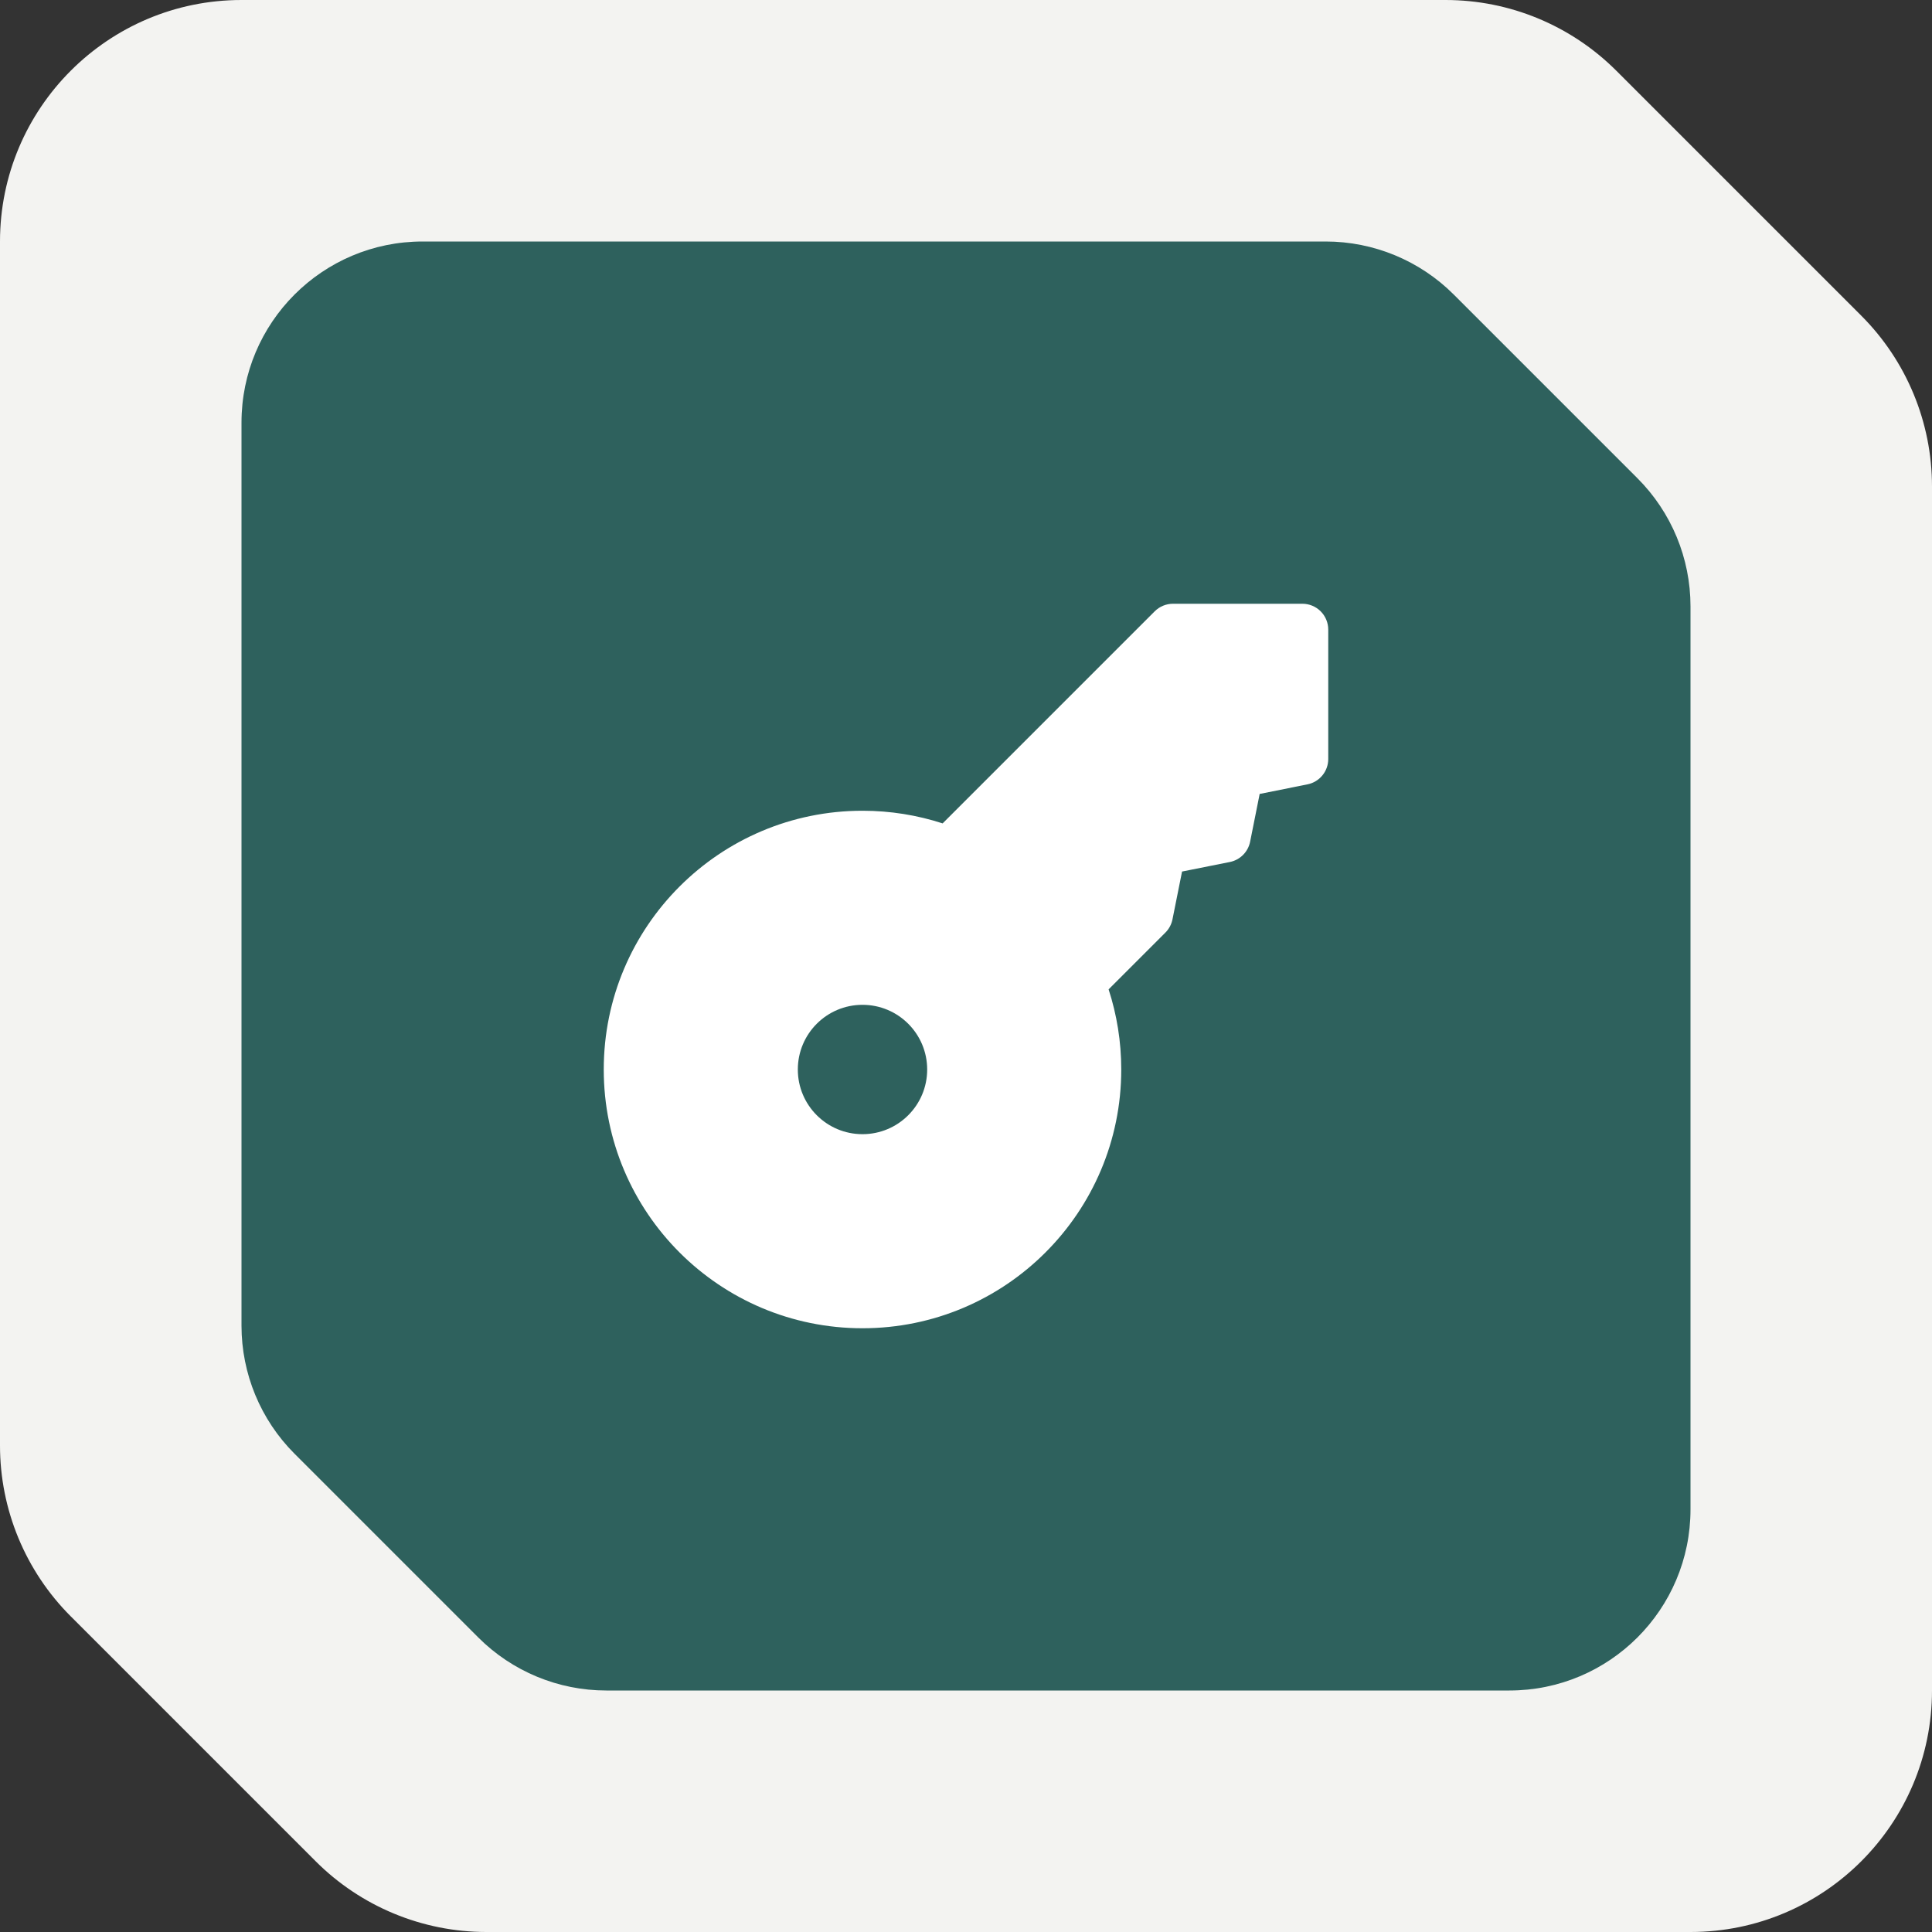
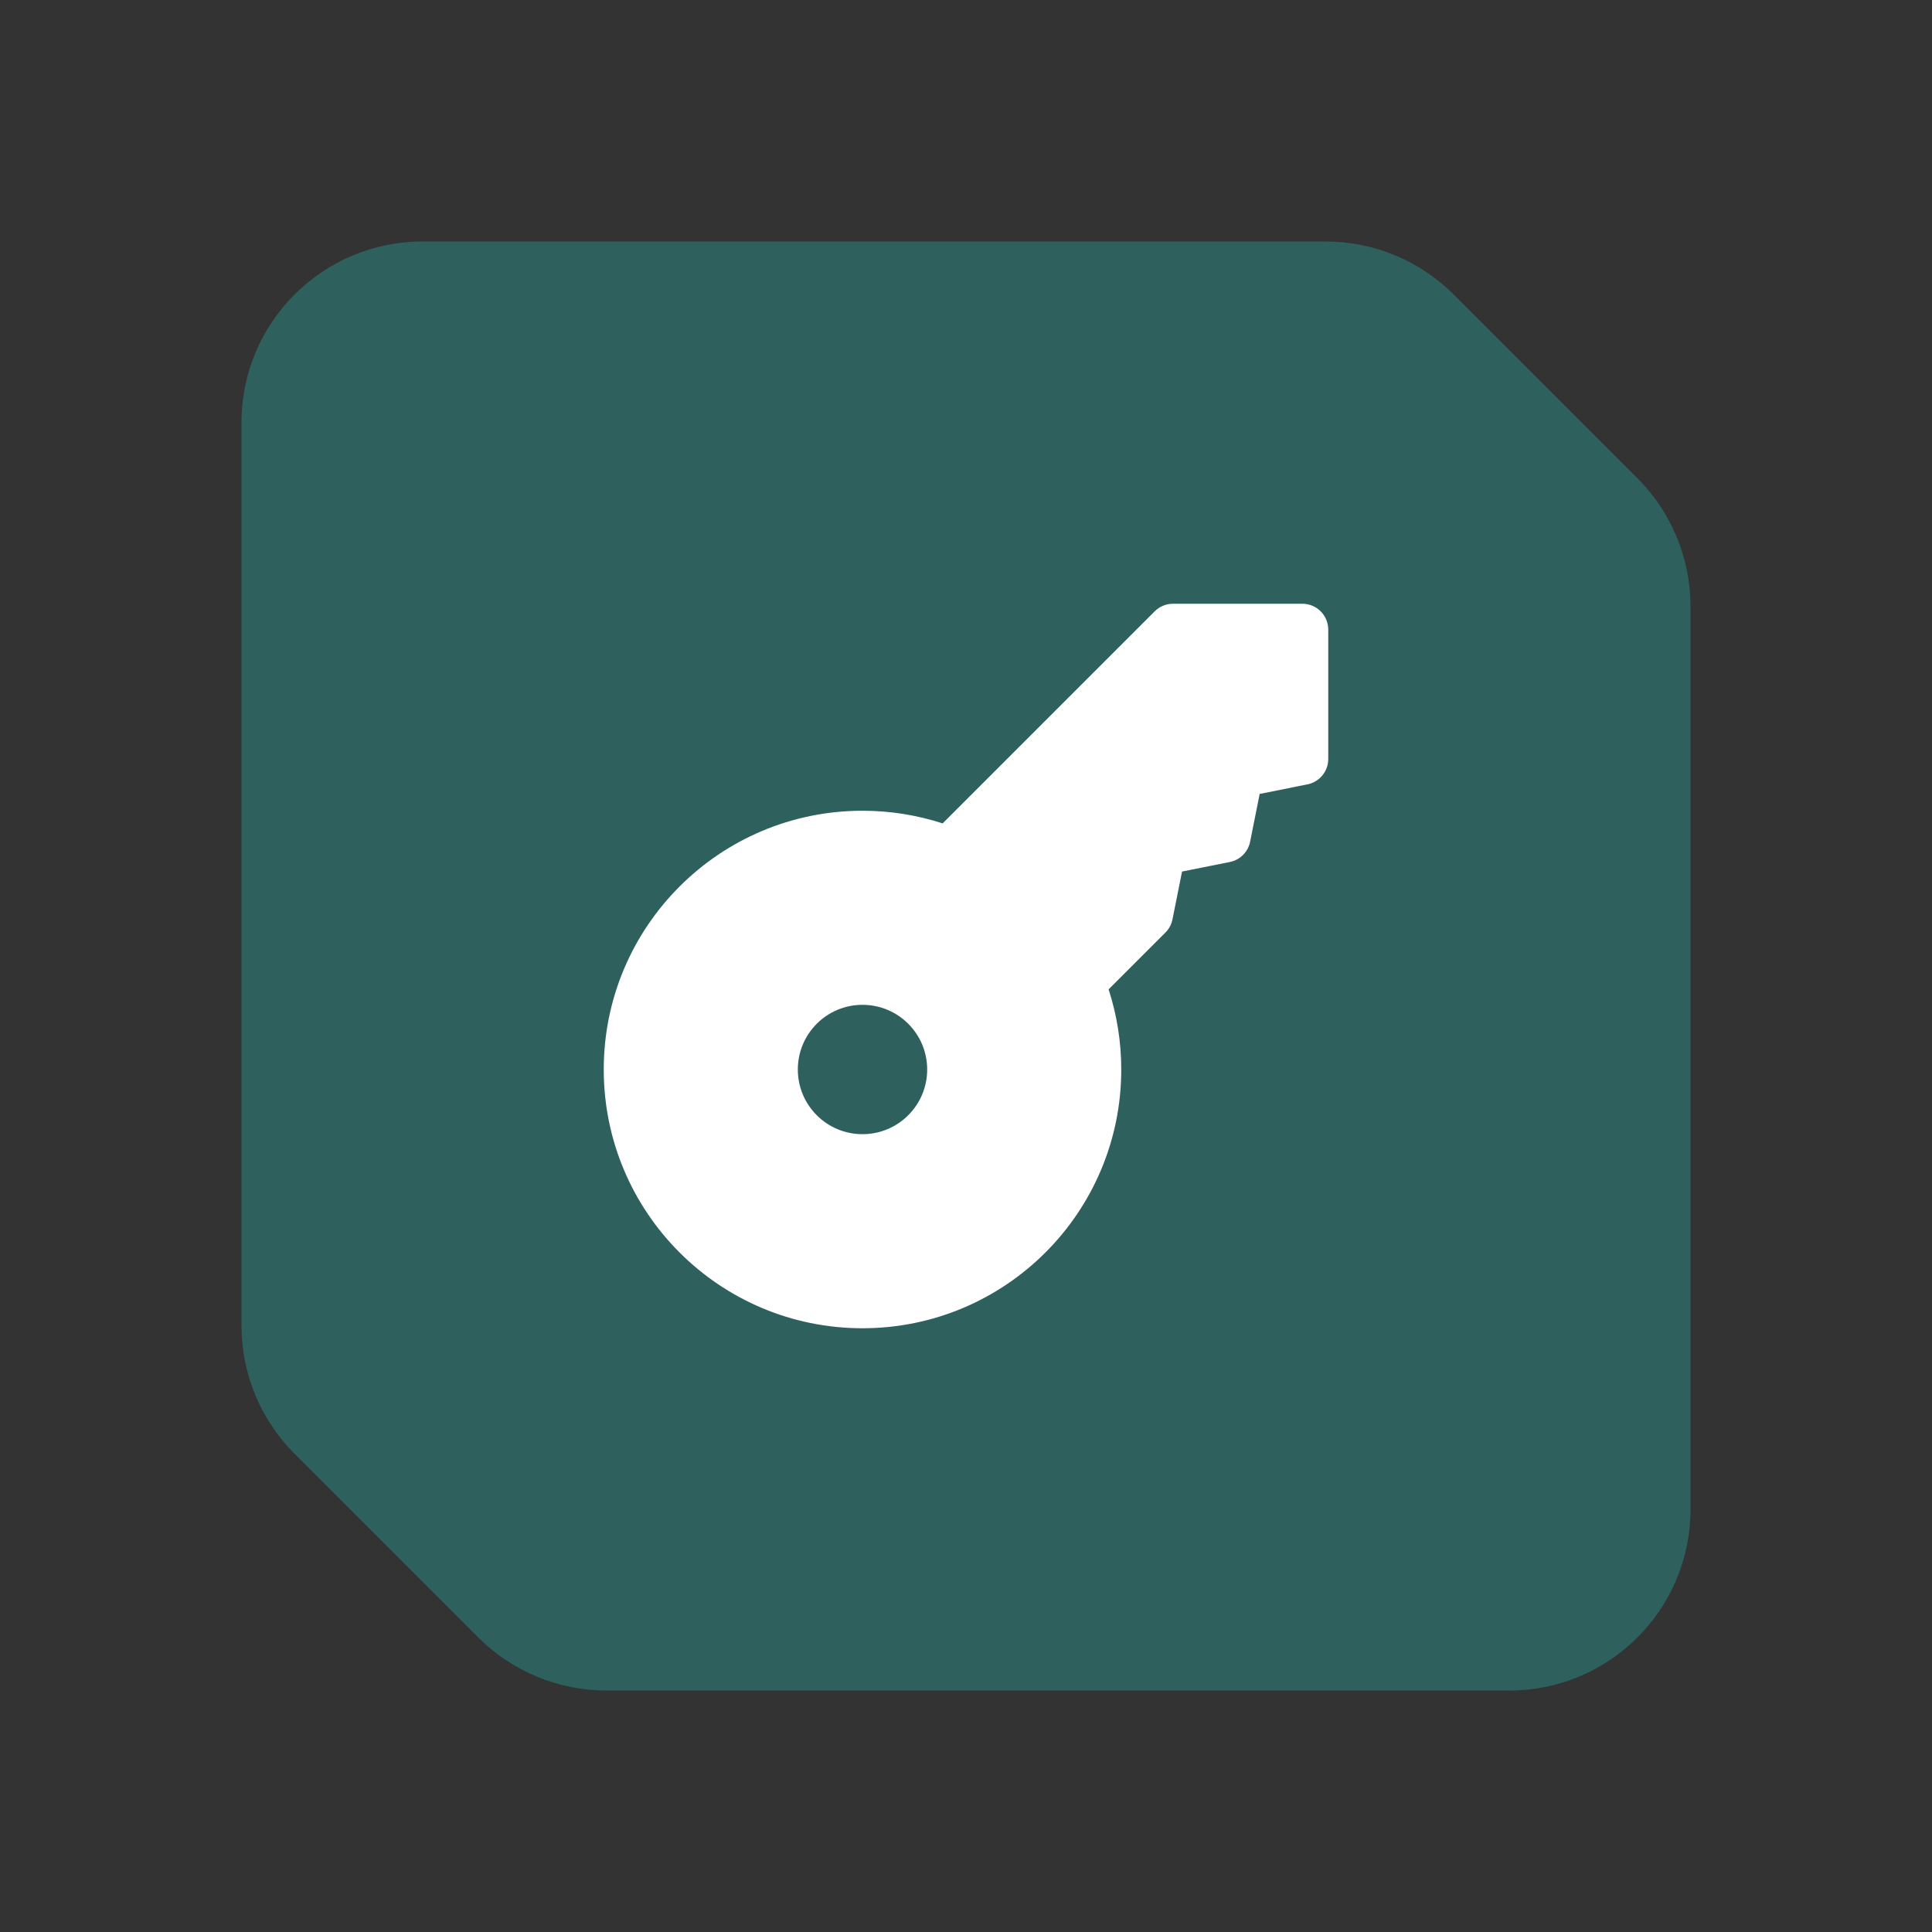
<svg xmlns="http://www.w3.org/2000/svg" width="64" height="64" viewBox="0 0 64 64" fill="none">
  <rect x="0" y="0" width="64" height="64" fill="#333333" stroke="none" />
-   <path d="M0 8C0 3.582 3.582 0 8 0H47.886C50.008 0 52.043 0.843 53.543 2.343L61.657 10.457C63.157 11.957 64 13.992 64 16.114V56C64 60.418 60.418 64 56 64H16.114C13.992 64 11.957 63.157 10.457 61.657L2.343 53.543C0.843 52.043 0 50.008 0 47.886V8Z" fill="#F3F3F1" />
  <path d="M8 14C8 10.686 10.686 8 14 8H43.915C45.506 8 47.032 8.632 48.157 9.757L54.243 15.843C55.368 16.968 56 18.494 56 20.085V50C56 53.314 53.314 56 50 56H20.085C18.494 56 16.968 55.368 15.843 54.243L9.757 48.157C8.632 47.032 8 45.506 8 43.915V14Z" fill="#2E615D" />
  <g clip-path="url(#clip0_15_54)">
    <path fill-rule="evenodd" clip-rule="evenodd" d="M38.857 20H43.143C43.37 20 43.588 20.09 43.749 20.251C43.91 20.412 44 20.63 44 20.857V25.143C44 25.551 43.712 25.903 43.311 25.983L41.728 26.3L41.412 27.882C41.344 28.222 41.079 28.487 40.74 28.555L39.157 28.871L38.84 30.454C38.807 30.62 38.726 30.772 38.606 30.892L36.724 32.774C36.996 33.611 37.143 34.503 37.143 35.429C37.143 40.162 33.305 44 28.571 44C23.838 44 20 40.162 20 35.429C20 30.695 23.838 26.857 28.571 26.857C29.497 26.857 30.389 27.004 31.226 27.276L38.251 20.251C38.412 20.09 38.63 20 38.857 20ZM28.571 33.286C27.388 33.286 26.429 34.245 26.429 35.429C26.429 36.612 27.388 37.571 28.571 37.571C29.755 37.571 30.714 36.612 30.714 35.429C30.714 34.245 29.755 33.286 28.571 33.286Z" fill="white" />
  </g>
  <defs>
    <clipPath id="clip0_15_54">
      <rect width="24" height="24" fill="white" transform="translate(20 20)" />
    </clipPath>
  </defs>
</svg>